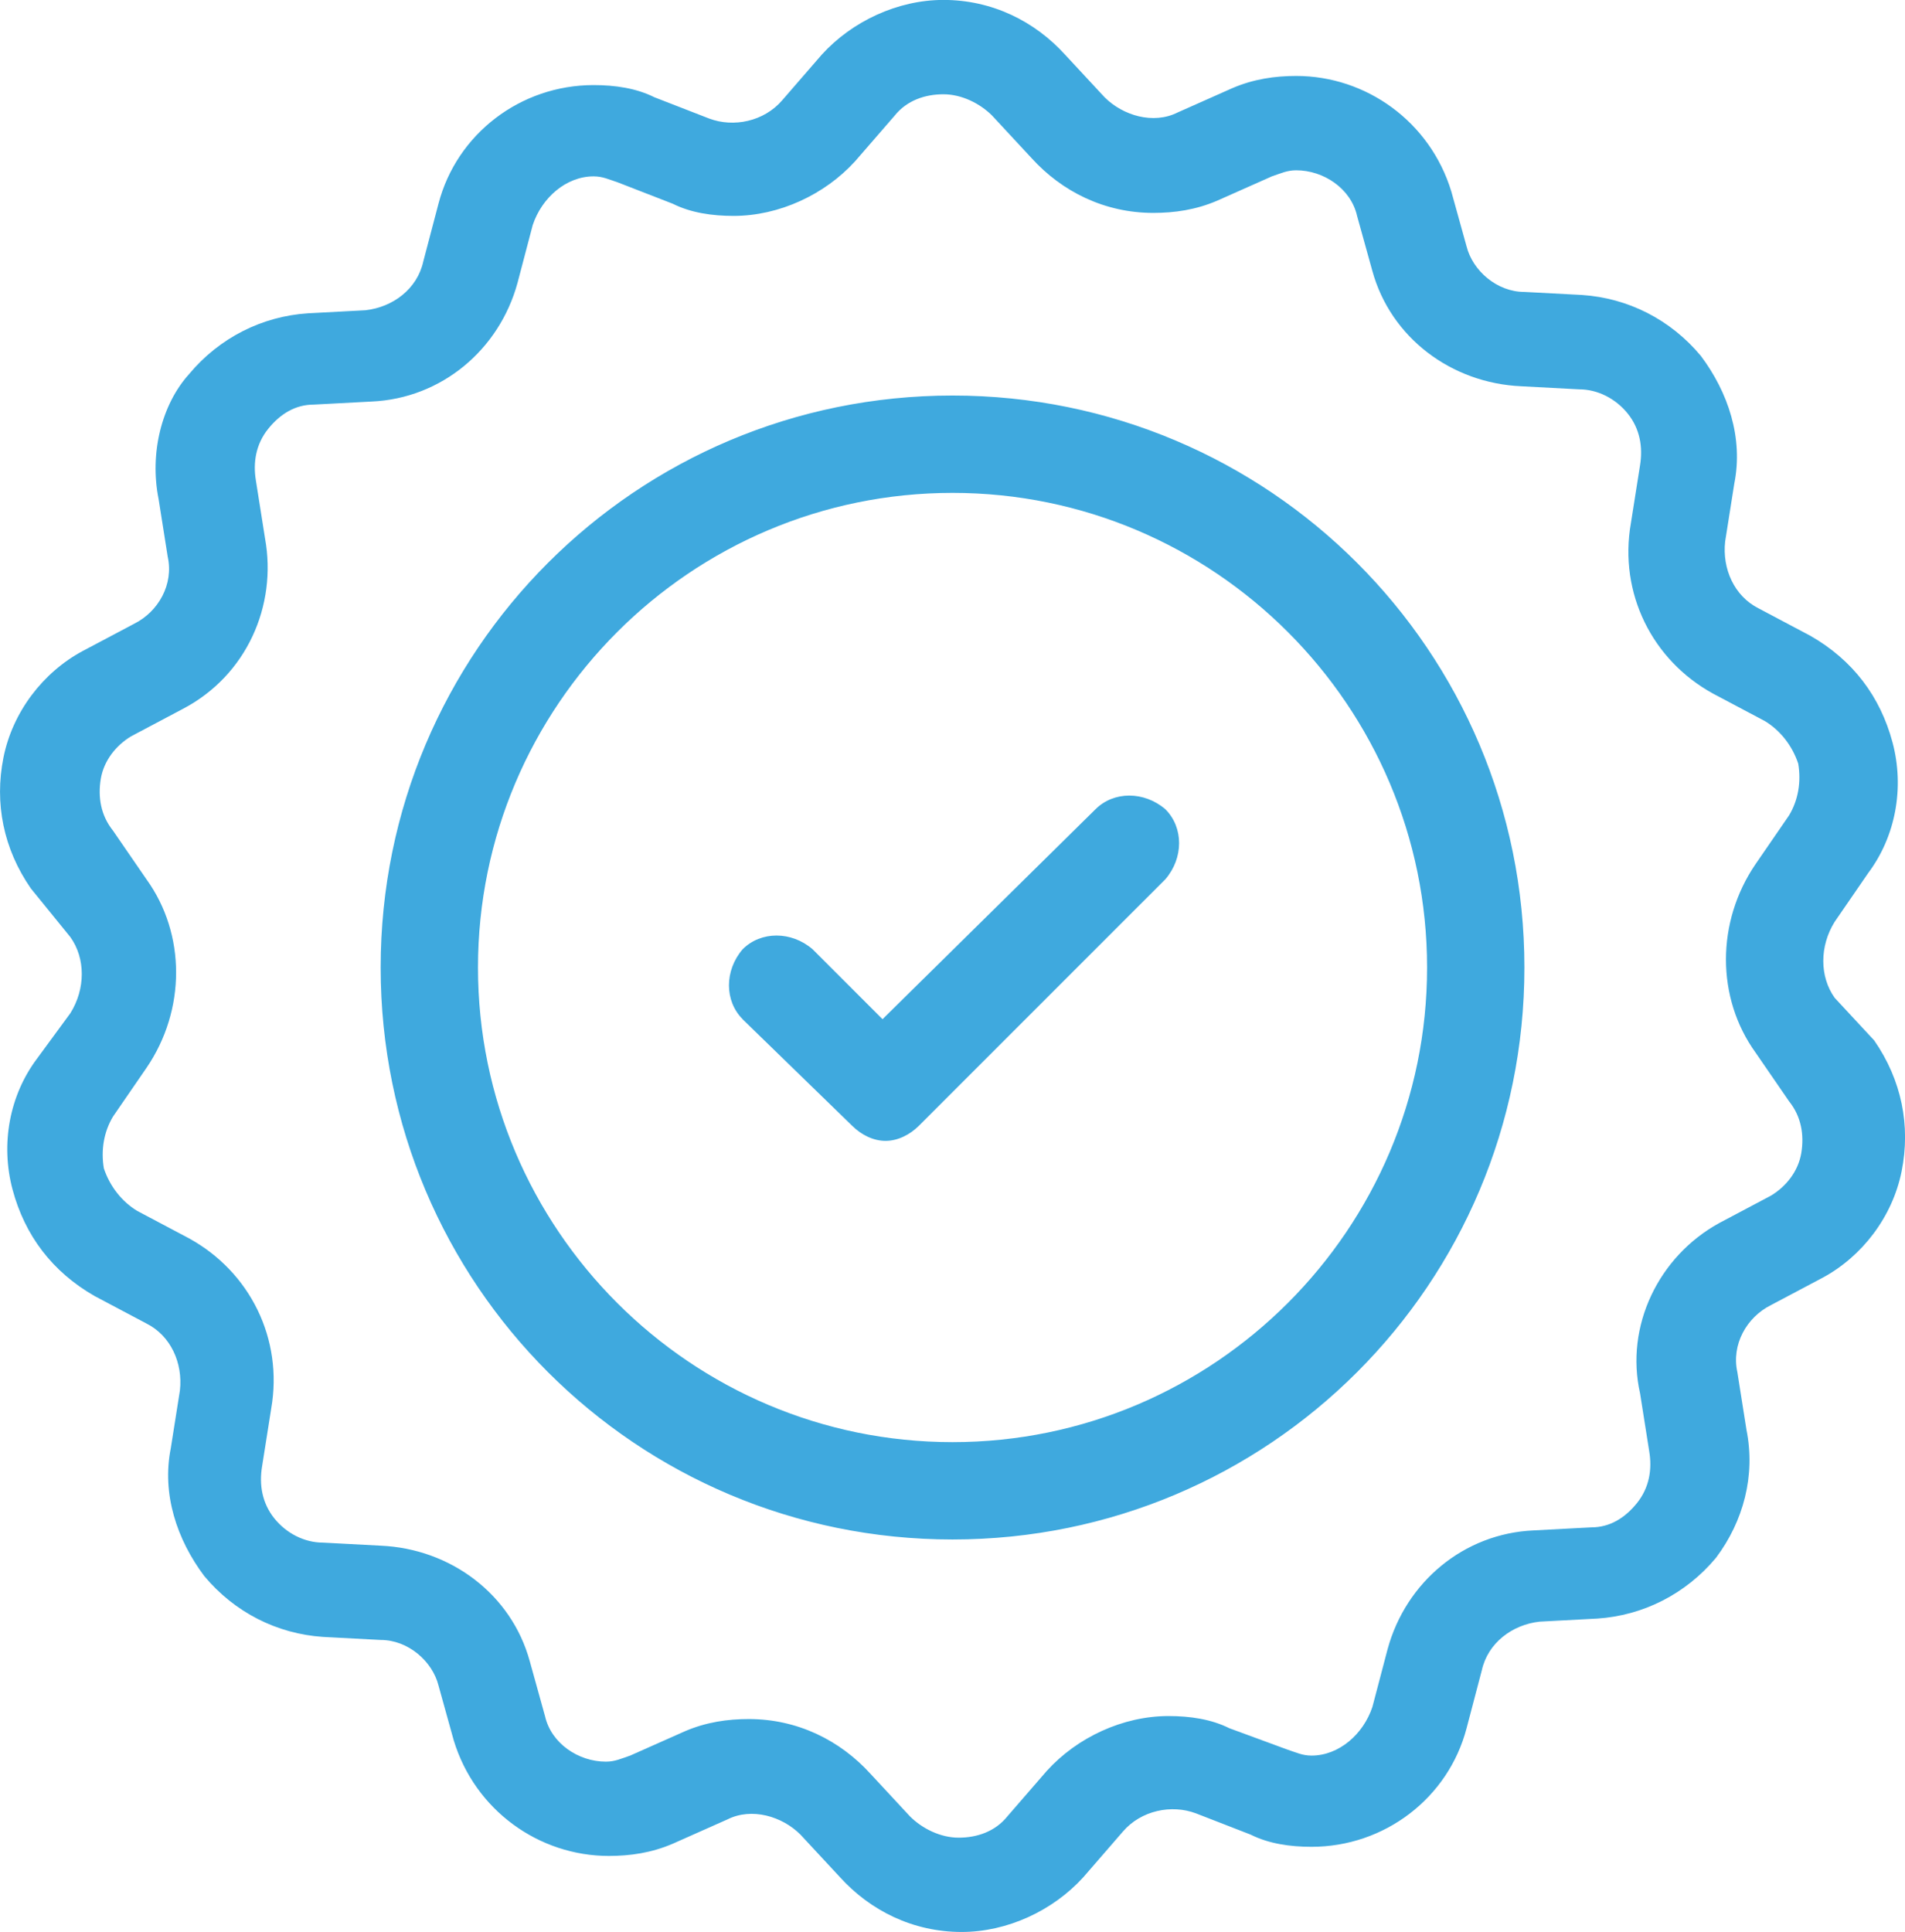
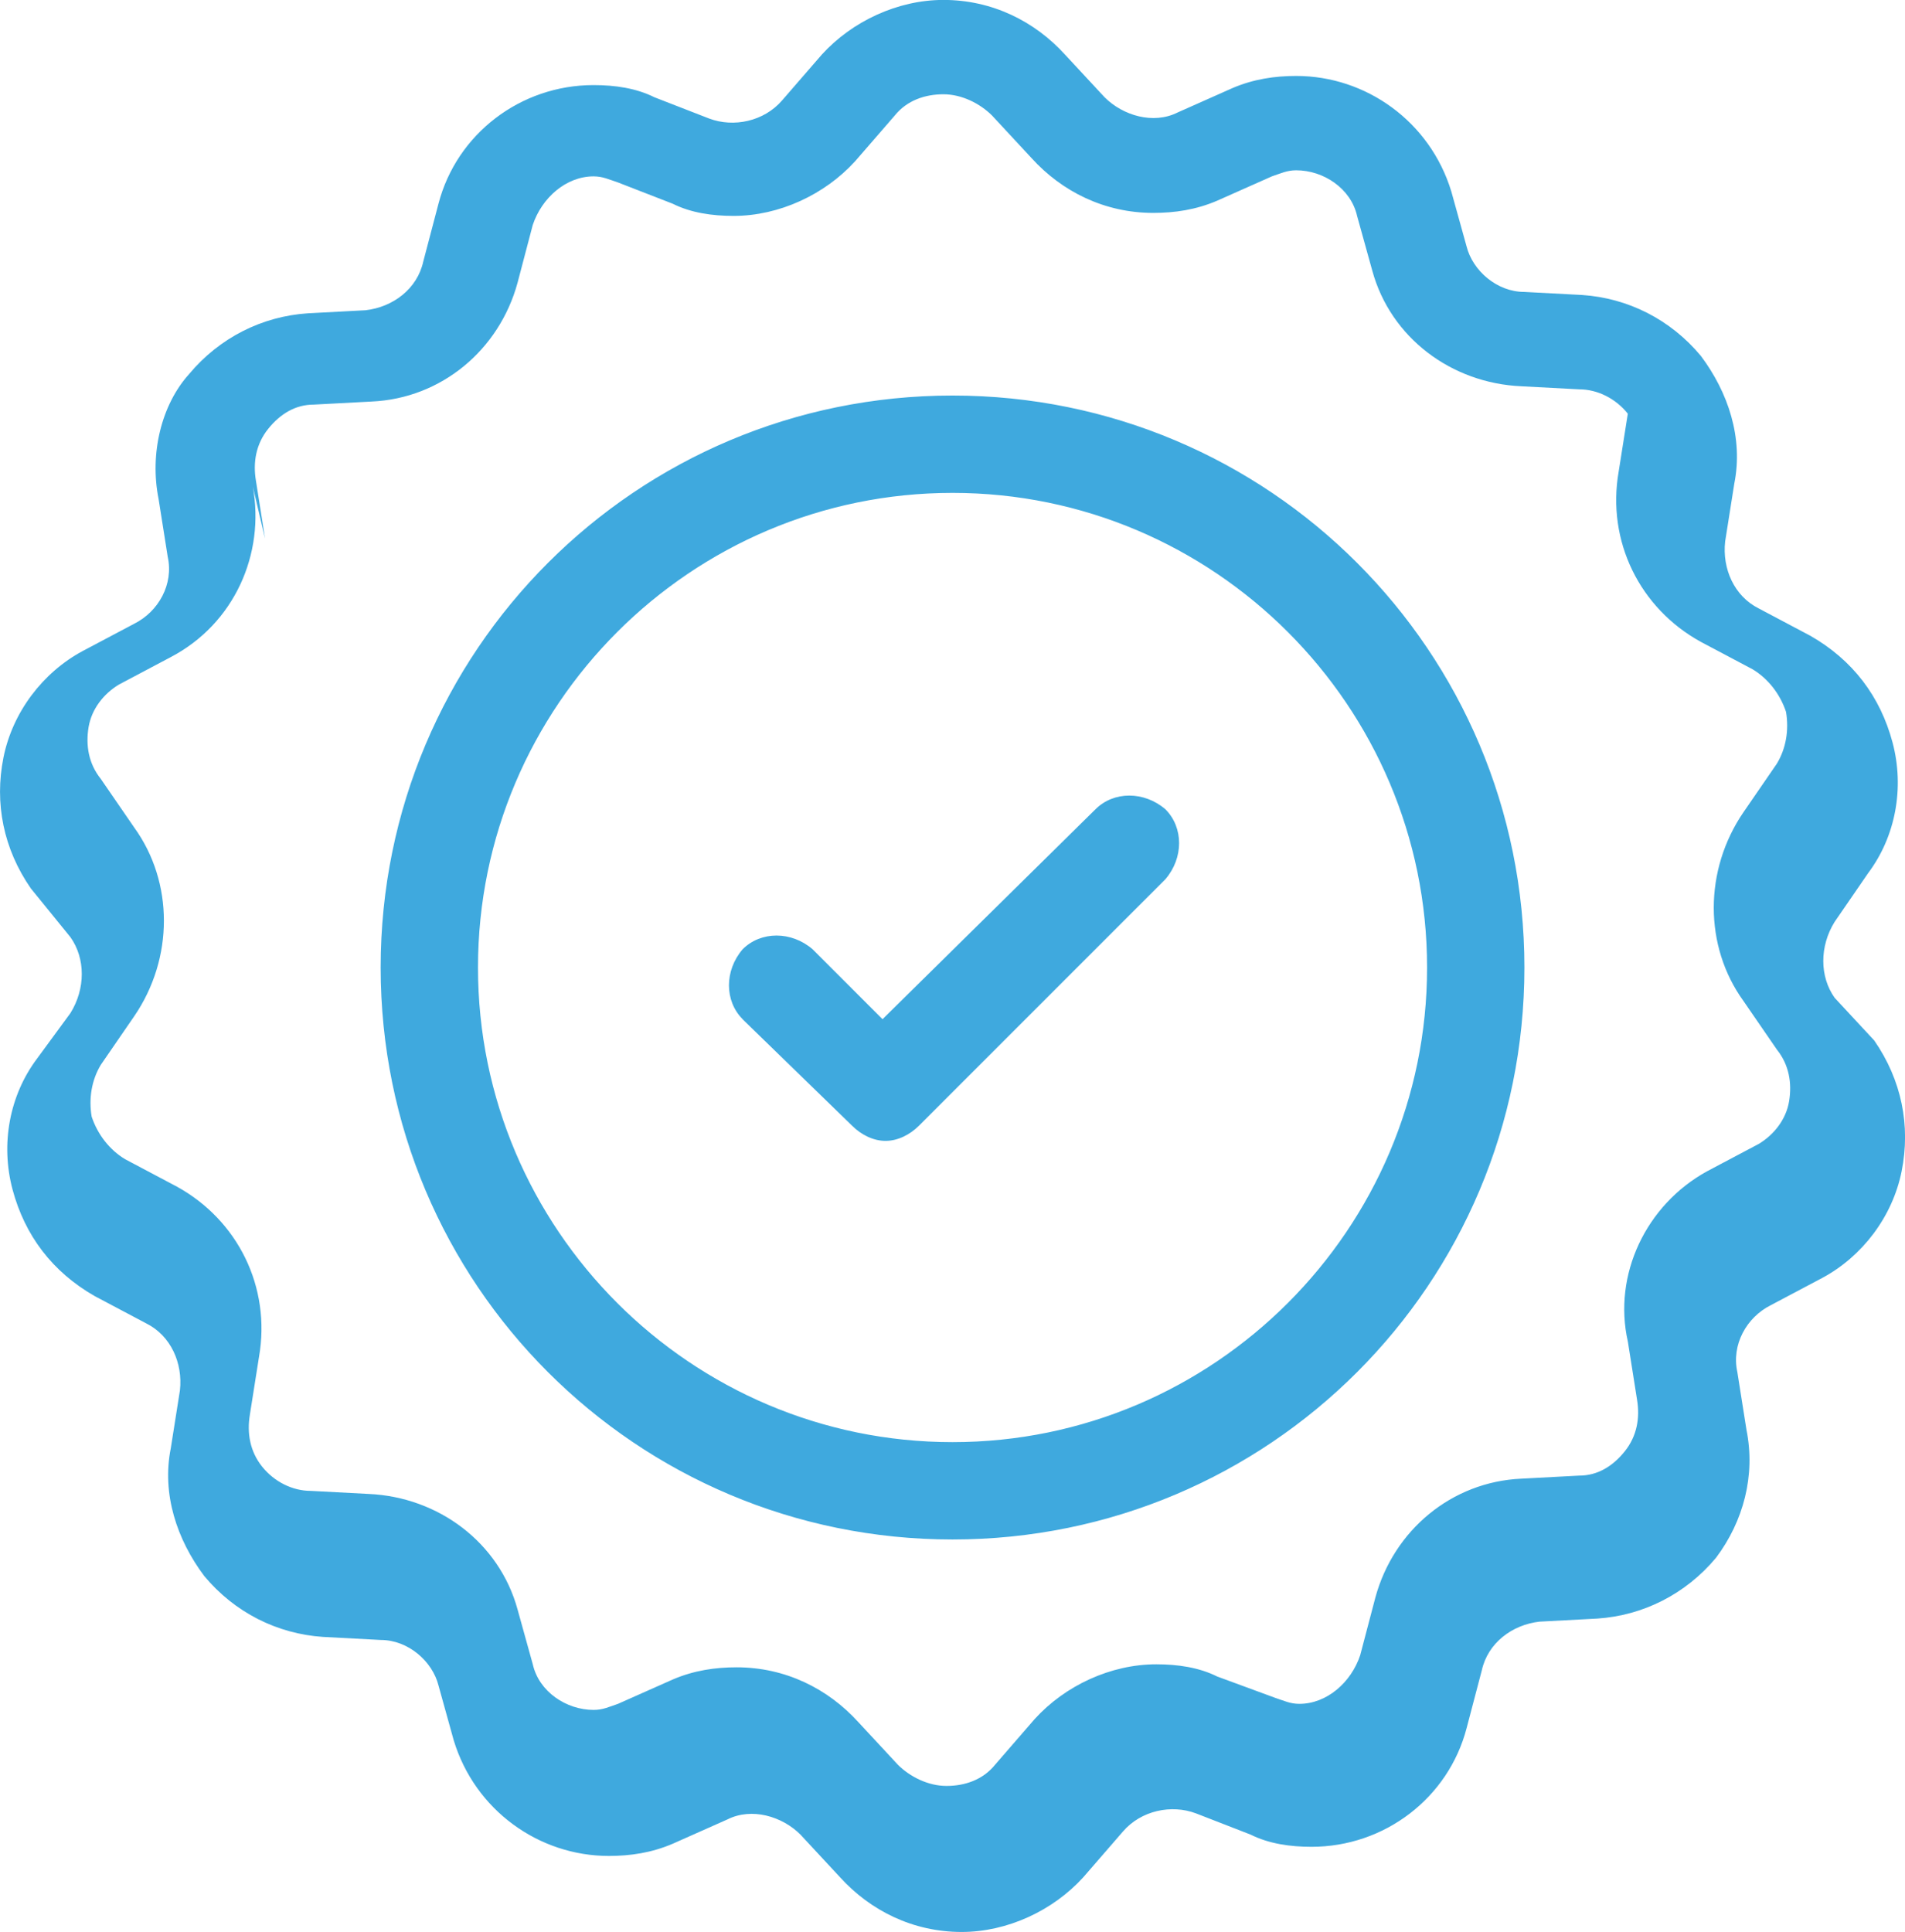
<svg xmlns="http://www.w3.org/2000/svg" id="Layer_2" viewBox="0 0 298.27 302.44">
  <defs>
    <style>.cls-1{fill:#3fa9de;stroke-width:0px;}</style>
  </defs>
  <g id="Layer_1-2">
-     <path class="cls-1" d="m149.14,241c49.53,0,89.54-40.01,89.54-89.54s-40.01-89.54-89.54-89.54-89.54,40.01-89.54,89.54c0,49.53,40.01,89.54,89.54,89.54Zm0-163.84c40.96,0,74.3,33.34,74.3,74.3s-33.34,74.3-74.3,74.3-74.3-33.34-74.3-74.3,33.34-74.3,74.3-74.3Zm-124.31.95l1.43,9.05c.95,4.29-1.43,8.57-5.24,10.48l-8.1,4.29c-6.19,3.33-10.95,9.53-12.38,16.67-1.43,7.14,0,14.29,4.29,20.48l6.19,7.62c2.38,3.33,2.38,8.1,0,11.91l-5.24,7.14c-4.29,5.72-5.72,13.34-3.81,20.48,1.91,7.14,6.19,12.86,12.86,16.67l8.1,4.29c3.81,1.91,5.72,6.19,5.24,10.48l-1.43,9.05c-1.43,7.14.95,14.29,5.24,20,4.76,5.72,11.43,9.05,18.58,9.53l9.05.48c4.29,0,8.1,3.33,9.05,7.14l2.38,8.57c3.33,10.95,13.34,18.1,24.29,18.1,3.33,0,6.67-.48,10-1.91l8.57-3.81c3.81-1.91,8.57-.48,11.43,2.38l6.19,6.67c4.76,5.24,11.43,8.57,19.05,8.57,7.14,0,14.29-3.33,19.05-8.57l6.19-7.14c2.86-3.33,7.62-4.29,11.43-2.86l8.57,3.33c2.86,1.43,6.19,1.91,9.53,1.91,11.43,0,21.43-7.62,24.29-18.58l2.38-9.05c.95-4.29,4.76-7.14,9.05-7.62l9.05-.48c7.14-.48,13.81-3.81,18.58-9.53,4.29-5.72,6.19-12.86,4.76-20l-1.43-9.05c-.95-4.29,1.43-8.57,5.24-10.48l8.1-4.29c6.19-3.33,10.95-9.53,12.38-16.67,1.43-7.14,0-14.29-4.29-20.48l-6.19-6.67c-2.38-3.33-2.38-8.1,0-11.91l5.24-7.62c4.29-5.72,5.72-13.34,3.81-20.48-1.91-7.14-6.19-12.86-12.86-16.67l-8.1-4.29c-3.81-1.91-5.72-6.19-5.24-10.48l1.43-9.05c1.43-7.14-.95-14.29-5.24-20-4.76-5.72-11.43-9.05-18.58-9.53l-9.05-.48c-4.29,0-8.1-3.33-9.05-7.14l-2.38-8.57c-3.33-10.95-13.34-18.1-24.29-18.1-3.33,0-6.67.48-10,1.91l-8.57,3.81c-3.81,1.91-8.57.48-11.43-2.38l-6.19-6.67c-4.76-5.24-11.43-8.57-19.05-8.57-7.14,0-14.29,3.33-19.05,8.57l-6.19,7.14c-2.86,3.33-7.62,4.29-11.43,2.86l-8.57-3.33c-2.86-1.43-6.19-1.91-9.53-1.91-11.43,0-21.43,7.62-24.29,18.58l-2.38,9.05c-.95,4.29-4.76,7.14-9.05,7.62l-9.05.48c-7.14.48-13.81,3.81-18.58,9.53-4.29,4.76-6.19,12.38-4.76,19.53Zm16.67,6.19l-1.43-9.05c-.48-2.86,0-5.72,1.91-8.1s4.29-3.81,7.14-3.81l9.05-.48c10.95-.48,20-8.1,22.86-18.58l2.38-9.05c1.43-4.29,5.24-7.62,9.53-7.62,1.43,0,2.38.48,3.81.95l8.57,3.33c2.86,1.43,6.19,1.91,9.53,1.91,7.14,0,14.29-3.33,19.05-8.57l6.19-7.14c1.91-2.38,4.76-3.33,7.62-3.33s5.72,1.43,7.62,3.33l6.19,6.67c4.76,5.24,11.43,8.57,19.05,8.57,3.33,0,6.67-.48,10-1.91l8.57-3.81c1.43-.48,2.38-.95,3.81-.95,4.29,0,8.57,2.86,9.53,7.14l2.38,8.57c2.86,10.48,12.38,17.62,23.34,18.1l9.05.48c2.86,0,5.72,1.43,7.62,3.81s2.38,5.24,1.91,8.1l-1.43,9.05c-1.91,10.95,3.33,21.43,12.86,26.67l8.1,4.29c2.38,1.43,4.29,3.81,5.24,6.67.48,2.86,0,5.72-1.43,8.1l-5.24,7.62c-6.19,9.05-6.19,20.96,0,29.53l5.24,7.62c1.91,2.38,2.38,5.24,1.91,8.1-.48,2.86-2.38,5.24-4.76,6.67l-8.1,4.29c-9.53,5.24-14.76,16.19-12.38,26.67l1.43,9.05c.48,2.86,0,5.72-1.91,8.1-1.91,2.38-4.29,3.81-7.14,3.81l-9.05.48c-10.95.48-20,8.1-22.86,18.58l-2.38,9.05c-1.43,4.29-5.24,7.62-9.53,7.62-1.43,0-2.38-.48-3.81-.95l-9.05-3.33c-2.86-1.43-6.19-1.91-9.53-1.91-7.14,0-14.29,3.33-19.05,8.57l-6.19,7.14c-1.91,2.38-4.76,3.33-7.62,3.33s-5.72-1.43-7.62-3.33l-6.19-6.67c-4.76-5.24-11.43-8.57-19.05-8.57-3.33,0-6.67.48-10,1.91l-8.57,3.81c-1.43.48-2.38.95-3.81.95-4.29,0-8.57-2.86-9.53-7.14l-2.38-8.57c-2.86-10.48-12.38-17.62-23.34-18.1l-9.05-.48c-2.86,0-5.72-1.43-7.62-3.81s-2.38-5.24-1.91-8.1l1.43-9.05c1.91-10.95-3.33-21.43-12.86-26.67l-8.1-4.29c-2.38-1.43-4.29-3.81-5.24-6.67-.48-2.86,0-5.72,1.43-8.1l5.24-7.62c6.19-9.05,6.19-20.96,0-29.53l-5.24-7.62c-1.91-2.38-2.38-5.24-1.91-8.1.48-2.86,2.38-5.24,4.76-6.67l8.1-4.29c10-5.24,14.76-16.19,12.86-26.67Zm74.78,75.25c-2.86-2.86-2.86-7.62,0-10.95,2.86-2.86,7.62-2.86,10.95,0l10.95,10.95,33.34-32.86c2.86-2.86,7.62-2.86,10.95,0,2.86,2.86,2.86,7.62,0,10.95l-38.58,38.58c-1.43,1.43-3.33,2.38-5.24,2.38h0c-1.91,0-3.81-.95-5.24-2.38l-17.15-16.67Z" />
+     <path class="cls-1" d="m149.14,241c49.53,0,89.54-40.01,89.54-89.54s-40.01-89.54-89.54-89.54-89.54,40.01-89.54,89.54c0,49.53,40.01,89.54,89.54,89.54Zm0-163.84c40.96,0,74.3,33.34,74.3,74.3s-33.34,74.3-74.3,74.3-74.3-33.34-74.3-74.3,33.34-74.3,74.3-74.3Zm-124.31.95l1.43,9.05c.95,4.29-1.43,8.57-5.24,10.48l-8.1,4.29c-6.19,3.33-10.95,9.53-12.38,16.67-1.43,7.14,0,14.29,4.29,20.48l6.19,7.62c2.38,3.33,2.38,8.1,0,11.91l-5.24,7.14c-4.29,5.72-5.72,13.34-3.81,20.48,1.91,7.14,6.19,12.86,12.86,16.67l8.1,4.29c3.81,1.91,5.72,6.19,5.24,10.48l-1.43,9.05c-1.43,7.14.95,14.29,5.24,20,4.76,5.72,11.43,9.05,18.58,9.53l9.05.48c4.29,0,8.1,3.33,9.05,7.14l2.38,8.57c3.33,10.95,13.34,18.1,24.29,18.1,3.33,0,6.67-.48,10-1.91l8.57-3.81c3.81-1.91,8.57-.48,11.43,2.38l6.19,6.67c4.76,5.24,11.43,8.57,19.05,8.57,7.14,0,14.29-3.33,19.05-8.57l6.19-7.14c2.86-3.33,7.62-4.29,11.43-2.86l8.57,3.33c2.86,1.43,6.19,1.91,9.53,1.91,11.43,0,21.43-7.62,24.29-18.58l2.38-9.05c.95-4.29,4.76-7.14,9.05-7.62l9.05-.48c7.14-.48,13.81-3.81,18.58-9.53,4.29-5.72,6.19-12.86,4.76-20l-1.43-9.05c-.95-4.29,1.43-8.57,5.24-10.48l8.1-4.29c6.19-3.33,10.95-9.53,12.38-16.67,1.43-7.14,0-14.29-4.29-20.48l-6.19-6.67c-2.38-3.33-2.38-8.1,0-11.91l5.24-7.62c4.29-5.72,5.72-13.34,3.81-20.48-1.91-7.14-6.19-12.86-12.86-16.67l-8.1-4.29c-3.81-1.91-5.72-6.19-5.24-10.48l1.43-9.05c1.43-7.14-.95-14.29-5.24-20-4.76-5.72-11.43-9.05-18.58-9.53l-9.05-.48c-4.29,0-8.1-3.33-9.05-7.14l-2.38-8.57c-3.33-10.95-13.34-18.1-24.29-18.1-3.33,0-6.67.48-10,1.91l-8.57,3.81c-3.81,1.91-8.57.48-11.43-2.38l-6.19-6.67c-4.76-5.24-11.43-8.57-19.05-8.57-7.14,0-14.29,3.33-19.05,8.57l-6.19,7.14c-2.86,3.33-7.62,4.29-11.43,2.86l-8.57-3.33c-2.86-1.43-6.19-1.91-9.53-1.91-11.43,0-21.43,7.62-24.29,18.58l-2.38,9.05c-.95,4.29-4.76,7.14-9.05,7.62l-9.05.48c-7.14.48-13.81,3.81-18.58,9.53-4.29,4.76-6.19,12.38-4.76,19.53Zm16.67,6.19l-1.43-9.05c-.48-2.86,0-5.72,1.91-8.1s4.29-3.81,7.14-3.81l9.05-.48c10.95-.48,20-8.1,22.86-18.58l2.38-9.05c1.43-4.29,5.24-7.62,9.53-7.62,1.43,0,2.38.48,3.81.95l8.57,3.33c2.86,1.43,6.19,1.91,9.53,1.91,7.14,0,14.29-3.33,19.05-8.57l6.19-7.14c1.91-2.38,4.76-3.33,7.62-3.33s5.72,1.43,7.62,3.33l6.19,6.67c4.76,5.24,11.43,8.57,19.05,8.57,3.33,0,6.67-.48,10-1.91l8.57-3.81c1.43-.48,2.38-.95,3.81-.95,4.29,0,8.57,2.86,9.53,7.14l2.38,8.57c2.86,10.48,12.38,17.62,23.34,18.1l9.05.48c2.86,0,5.72,1.43,7.62,3.81l-1.43,9.05c-1.91,10.95,3.33,21.43,12.86,26.67l8.1,4.29c2.38,1.43,4.29,3.81,5.24,6.67.48,2.86,0,5.72-1.43,8.1l-5.24,7.62c-6.19,9.05-6.19,20.96,0,29.53l5.24,7.62c1.91,2.38,2.38,5.24,1.91,8.1-.48,2.86-2.38,5.24-4.76,6.67l-8.1,4.29c-9.53,5.24-14.76,16.19-12.38,26.67l1.43,9.05c.48,2.86,0,5.72-1.91,8.1-1.91,2.38-4.29,3.81-7.14,3.81l-9.05.48c-10.95.48-20,8.1-22.86,18.58l-2.38,9.05c-1.43,4.29-5.24,7.62-9.53,7.62-1.43,0-2.38-.48-3.81-.95l-9.05-3.33c-2.86-1.43-6.19-1.91-9.53-1.91-7.14,0-14.29,3.33-19.05,8.57l-6.19,7.14c-1.91,2.38-4.76,3.33-7.62,3.33s-5.72-1.43-7.62-3.33l-6.19-6.67c-4.76-5.24-11.43-8.57-19.05-8.57-3.33,0-6.67.48-10,1.91l-8.57,3.81c-1.43.48-2.38.95-3.81.95-4.29,0-8.57-2.86-9.53-7.14l-2.38-8.57c-2.86-10.48-12.38-17.62-23.34-18.1l-9.05-.48c-2.86,0-5.72-1.43-7.62-3.81s-2.38-5.24-1.91-8.1l1.43-9.05c1.91-10.95-3.33-21.43-12.86-26.67l-8.1-4.29c-2.38-1.43-4.29-3.81-5.24-6.67-.48-2.86,0-5.72,1.43-8.1l5.24-7.62c6.19-9.05,6.19-20.96,0-29.53l-5.24-7.62c-1.91-2.38-2.38-5.24-1.91-8.1.48-2.86,2.38-5.24,4.76-6.67l8.1-4.29c10-5.24,14.76-16.19,12.86-26.67Zm74.78,75.25c-2.86-2.86-2.86-7.62,0-10.95,2.86-2.86,7.62-2.86,10.95,0l10.95,10.95,33.34-32.86c2.86-2.86,7.62-2.86,10.95,0,2.86,2.86,2.86,7.62,0,10.95l-38.58,38.58c-1.43,1.43-3.33,2.38-5.24,2.38h0c-1.91,0-3.81-.95-5.24-2.38l-17.15-16.67Z" />
  </g>
</svg>